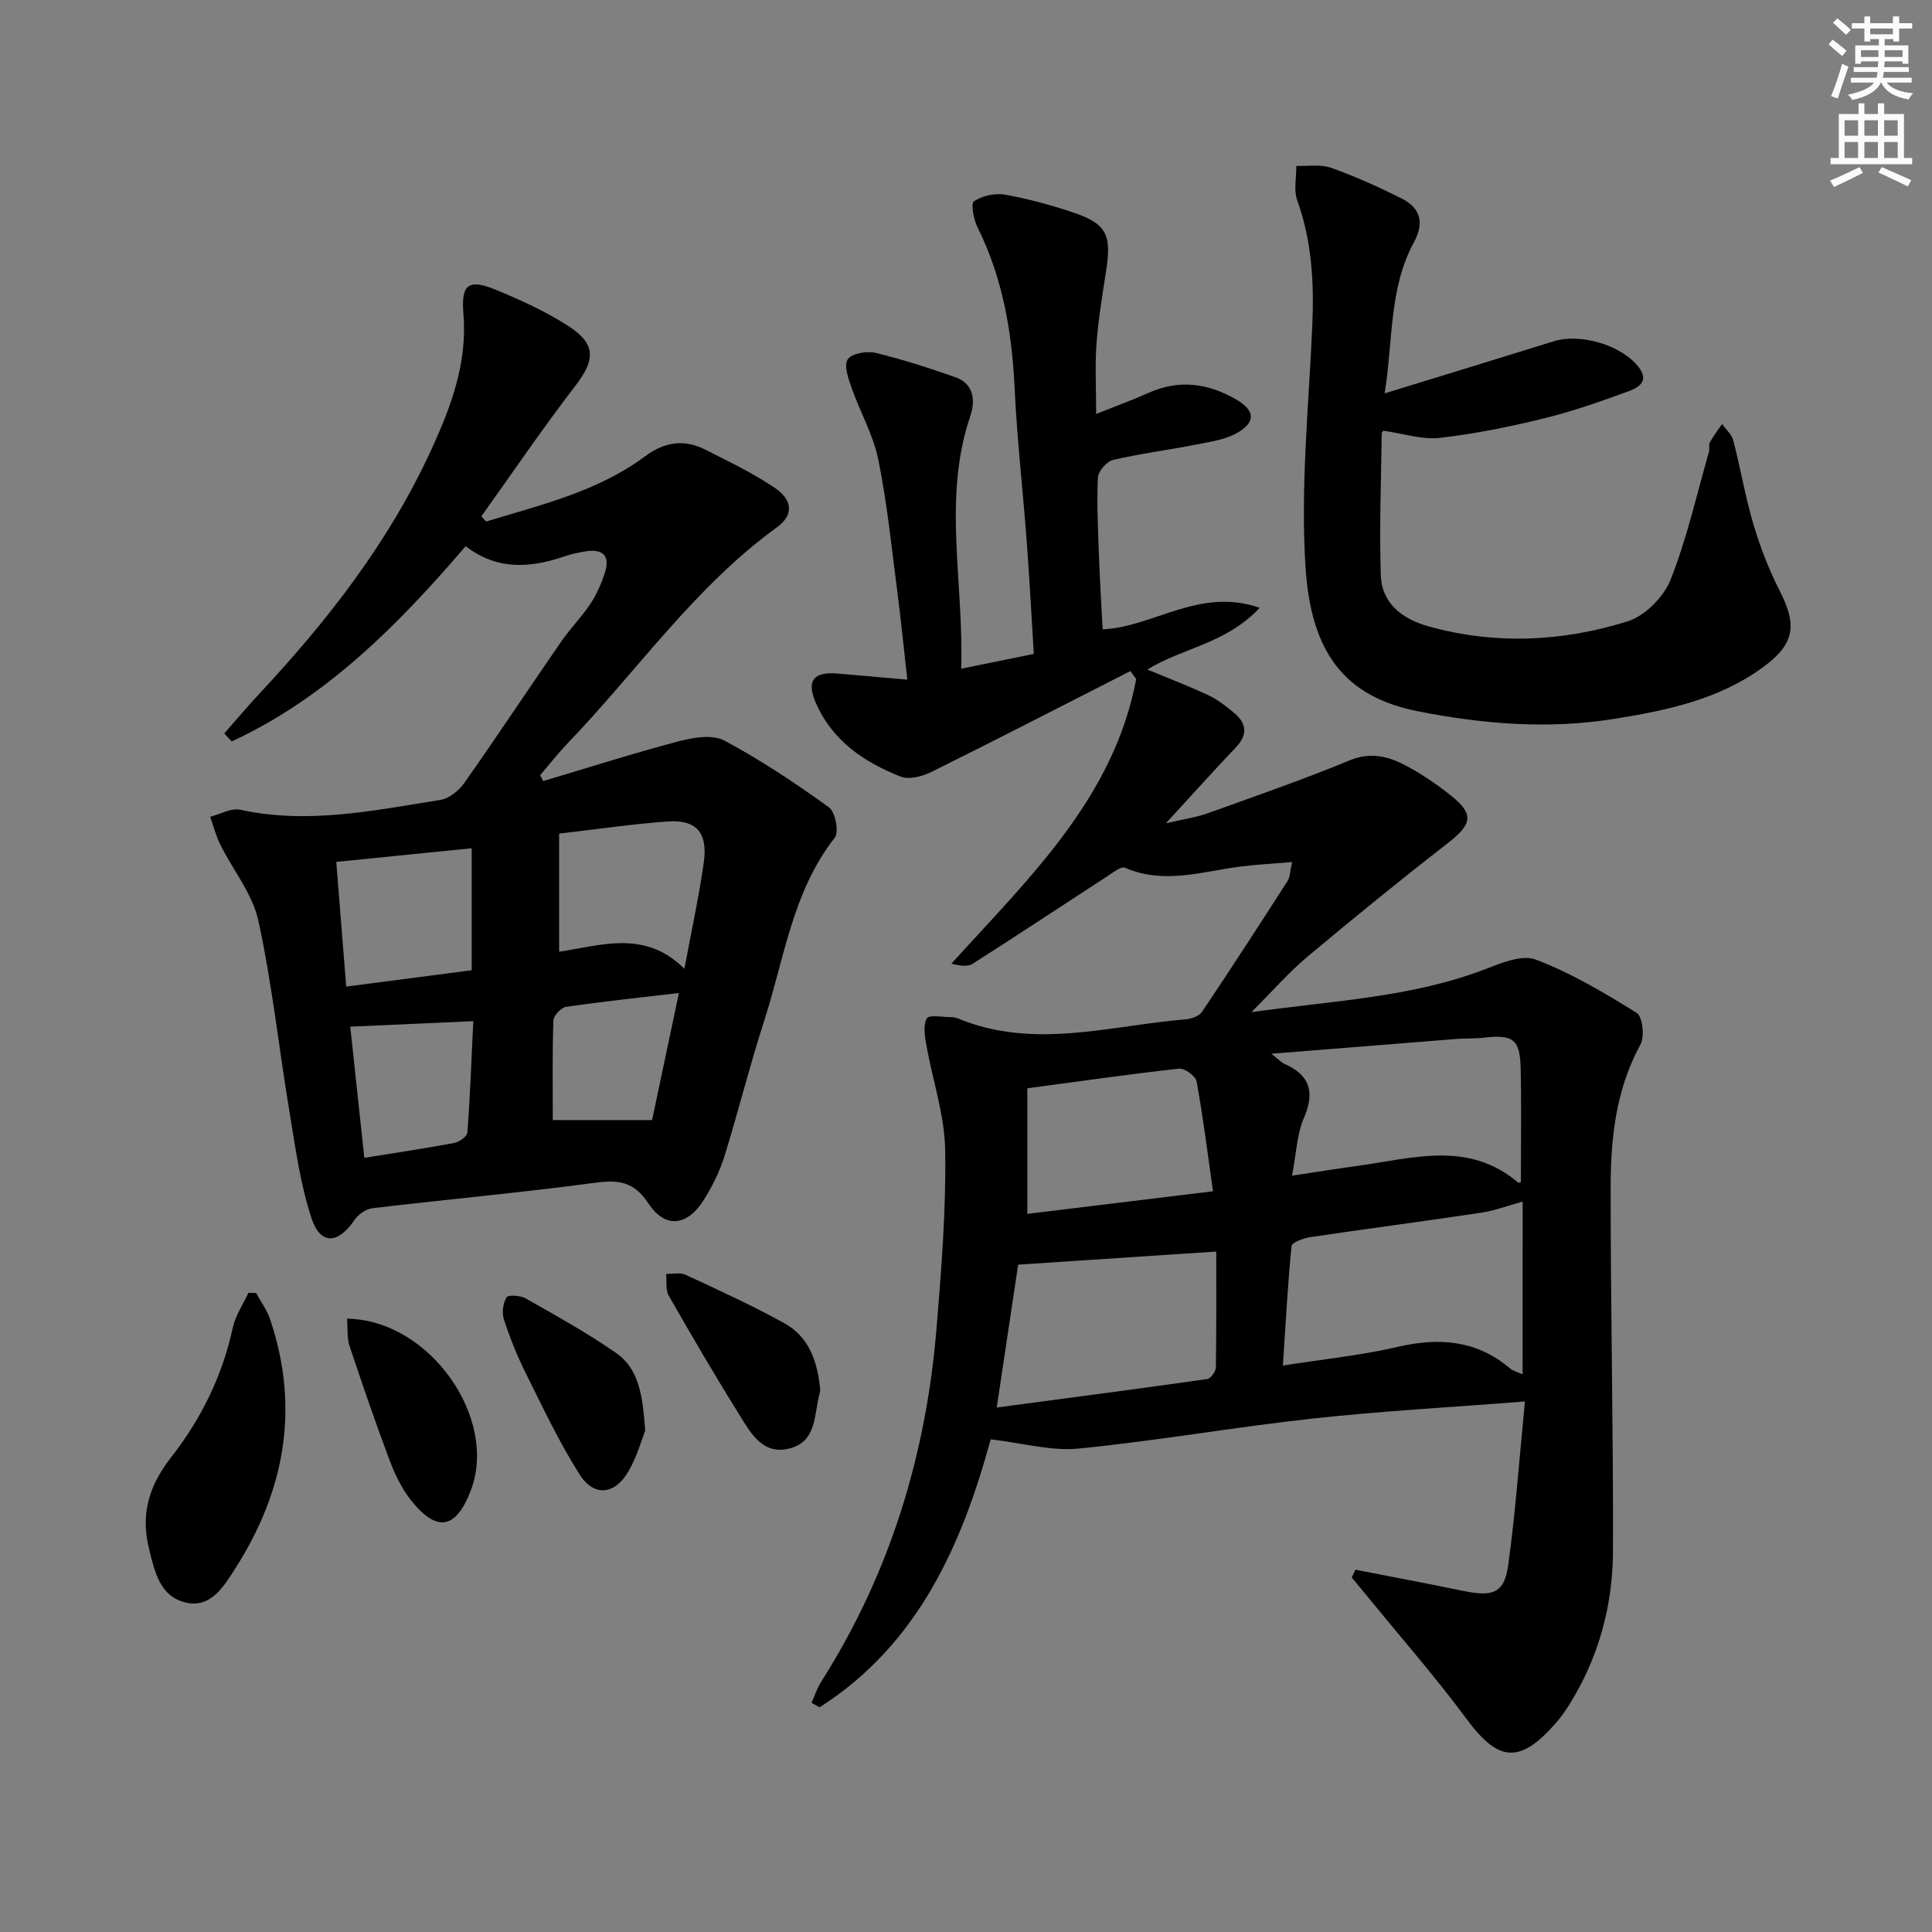
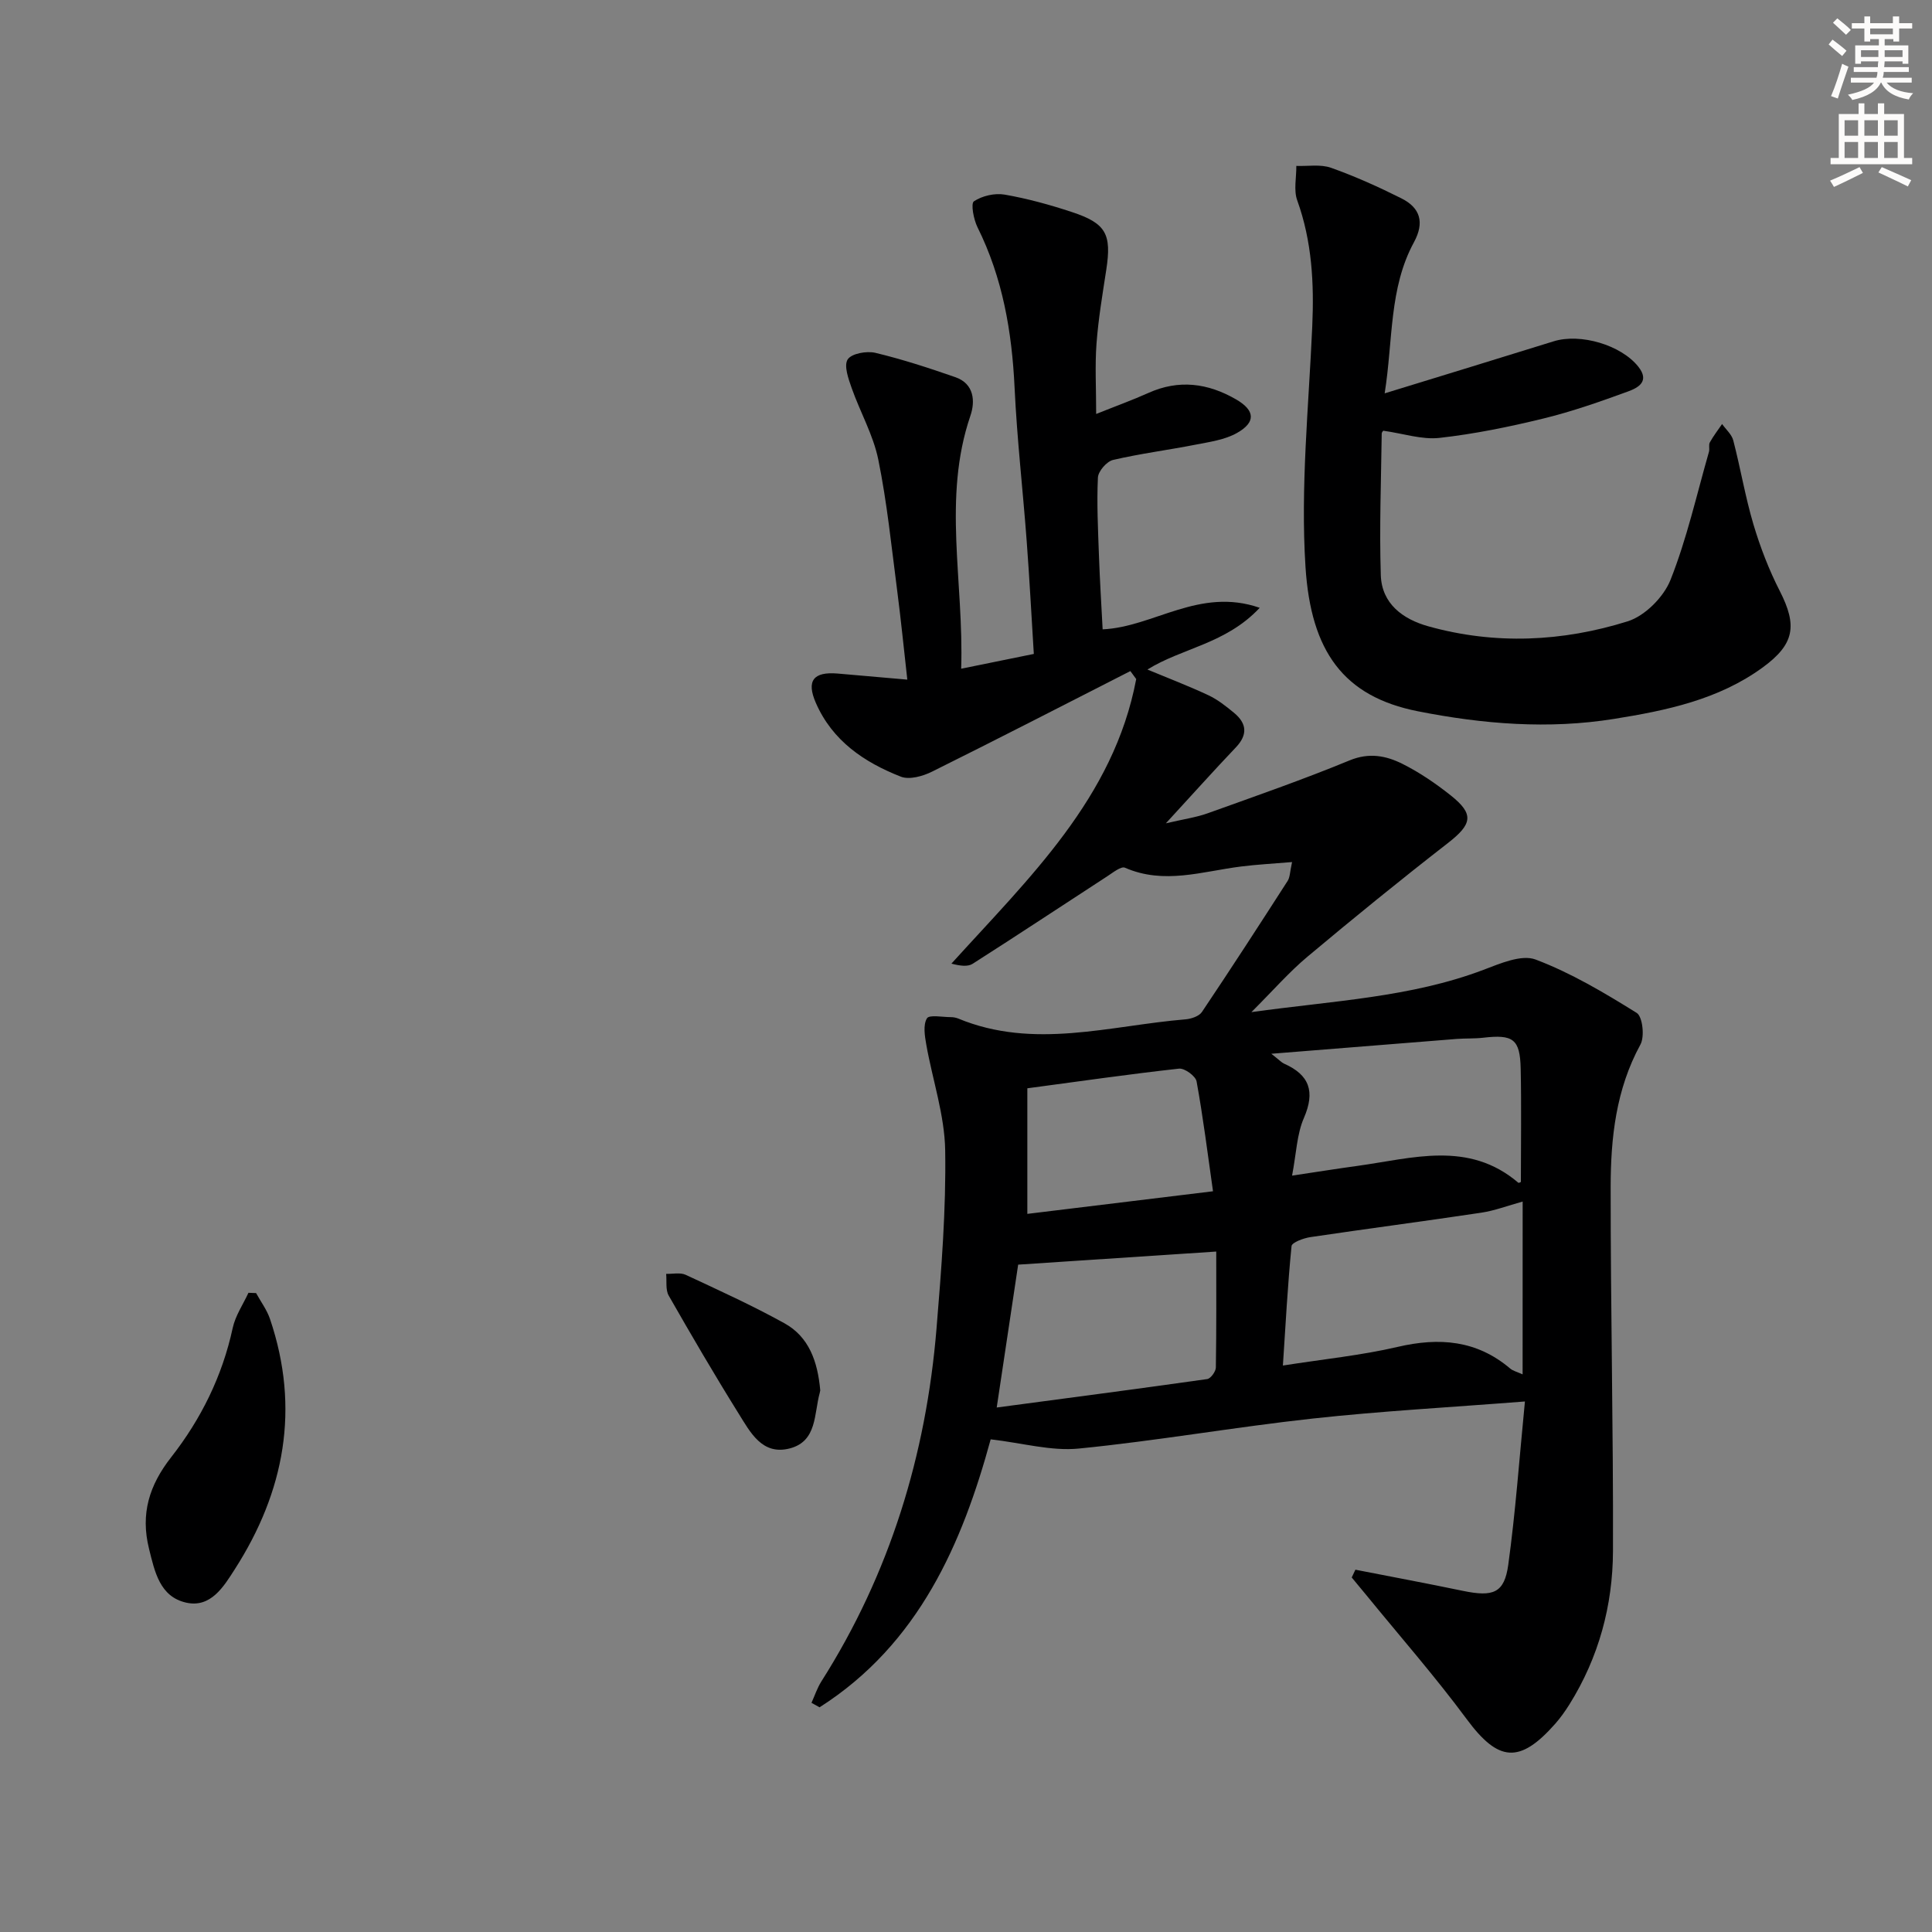
<svg xmlns="http://www.w3.org/2000/svg" enable-background="new 0 0 400 400" viewBox="0 0 400 400">
  <rect x="0" y="0" width="400" height="400" fill="#808080" stroke="none" />
  <g fill="#000001">
    <path d="m280.62 324.99c7.42 1.45 14.86 2.84 22.26 4.38 6.28 1.3 8.58.47 9.39-5.4 1.51-10.95 2.29-22 3.45-33.81-15.59 1.22-29.83 1.99-43.98 3.54-16.17 1.77-32.22 4.61-48.41 6.21-5.7.56-11.63-1.15-18.22-1.91-5.85 21.41-14.8 42.34-35.43 55.48-.56-.31-1.11-.62-1.67-.93.67-1.48 1.18-3.06 2.04-4.42 14.19-22.34 21.69-46.9 23.85-73.12 1.01-12.26 1.99-24.58 1.79-36.86-.12-7.3-2.62-14.56-3.91-21.86-.32-1.81-.69-4.08.13-5.45.47-.8 3.25-.25 4.99-.25.49 0 1.01.1 1.47.28 15.67 6.5 31.4 1.47 47.1.17 1.18-.1 2.78-.64 3.37-1.51 6.03-8.98 11.91-18.06 17.76-27.16.49-.76.45-1.85.91-3.89-3.88.33-7.23.5-10.56.92-8 1-15.93 3.8-24.04.25-.8-.35-2.47 1-3.61 1.74-9.31 6.05-18.56 12.18-27.92 18.15-1.02.65-2.6.44-4.4-.03 16.08-17.76 33.61-34.28 38.26-58.92-.4-.55-.8-1.1-1.21-1.65-13.68 6.97-27.32 14-41.08 20.83-1.9.94-4.67 1.72-6.44 1.03-7.58-2.97-14.17-7.41-17.6-15.28-1.99-4.57-.53-6.49 4.51-6.07 4.6.39 9.21.8 14.43 1.26-.72-6.39-1.32-12.44-2.1-18.45-1.18-9.06-2.09-18.18-3.91-27.11-1.04-5.09-3.75-9.82-5.5-14.78-.68-1.93-1.66-4.65-.84-5.95.78-1.23 3.93-1.8 5.73-1.37 5.61 1.34 11.13 3.15 16.59 5.05 3.89 1.36 4.11 5.01 3.09 7.98-5.82 17.05-1.33 34.31-1.91 52.37 5.14-1.05 9.72-1.98 15.04-3.06-.49-7.86-.89-15.58-1.47-23.3-.79-10.61-2.01-21.19-2.51-31.81-.55-11.59-2.46-22.74-7.68-33.23-.8-1.61-1.42-4.91-.74-5.37 1.71-1.14 4.31-1.74 6.35-1.39 4.72.82 9.4 2.11 13.96 3.62 7.08 2.34 8.22 4.57 7.09 11.96-.78 5.08-1.64 10.16-2.02 15.27-.34 4.56-.07 9.17-.07 14.57 4.09-1.64 7.5-2.87 10.8-4.35 6.32-2.85 12.33-2.04 18.15 1.32 3.95 2.28 4.17 4.73.19 6.97-2.51 1.41-5.63 1.84-8.54 2.41-5.7 1.12-11.48 1.85-17.12 3.17-1.3.31-3.06 2.34-3.12 3.65-.25 5.31.02 10.65.21 15.98.18 5.14.5 10.27.77 15.44 10.55-.47 20.03-8.8 32.52-4.46-7.02 7.49-16.03 8.29-23.25 12.78 4.3 1.79 8.55 3.41 12.64 5.33 1.92.9 3.65 2.28 5.3 3.64 2.62 2.17 2.88 4.51.37 7.15-4.57 4.8-9 9.75-14.49 15.72 3.8-.89 6.34-1.24 8.69-2.09 9.83-3.53 19.7-6.96 29.35-10.94 4.05-1.67 7.56-.97 10.94.72 3.54 1.77 6.89 4.06 10 6.53 4.91 3.9 4.44 5.96-.63 9.9-9.83 7.64-19.49 15.49-29.03 23.49-3.78 3.16-7.05 6.93-11.61 11.48 17.09-2.38 32.96-3.05 48.03-8.75 3.46-1.31 7.87-3.24 10.81-2.14 7.34 2.77 14.23 6.88 20.93 11.05 1.22.76 1.68 4.91.77 6.56-5.06 9.26-6.15 19.3-6.16 29.44-.02 25.14.56 50.28.48 75.42-.04 11.28-2.95 22.03-9.01 31.74-.88 1.4-1.85 2.77-2.94 4.01-7.41 8.39-11.81 7.87-18.35-.97-6.52-8.81-13.77-17.08-20.71-25.59-1.02-1.25-2.05-2.48-3.08-3.72.27-.56.51-1.09.76-1.61zm34.63-76.22c-3.18.88-5.82 1.89-8.54 2.3-11.79 1.77-23.61 3.31-35.4 5.06-1.42.21-3.83 1.1-3.91 1.86-.81 8.13-1.23 16.29-1.79 24.73 8.44-1.33 16.21-2.1 23.76-3.86 8.62-2.01 16.37-1.4 23.31 4.49.57.48 1.4.67 2.56 1.2.01-12 .01-23.56.01-35.78zm-63.44 10.35c-14.28.94-27.75 1.83-41.01 2.71-1.45 9.66-2.89 19.27-4.44 29.58 14.77-1.97 29.18-3.85 43.58-5.89.72-.1 1.78-1.56 1.79-2.4.13-8.1.08-16.22.08-24zm15.7-15.72c5.3-.79 9.39-1.45 13.5-2.01 11.39-1.56 23.02-5.33 33.34 3.48.12.1.57-.18.53-.16 0-7.92.13-15.72-.04-23.5-.14-6.09-1.57-7.08-7.76-6.36-1.81.21-3.66.11-5.48.25-12.33.97-24.67 1.97-38.39 3.07 1.73 1.35 2.13 1.82 2.65 2.05 5.26 2.33 6.46 5.78 4.11 11.22-1.47 3.34-1.57 7.3-2.46 11.96zm-16.37 3.24c-1.12-7.87-2.05-15.34-3.4-22.74-.2-1.12-2.49-2.78-3.64-2.65-10.3 1.14-20.56 2.62-31.4 4.07v26c12.43-1.52 24.75-3.02 38.44-4.68z" />
-     <path d="m100.65 107.98c11.38-3.48 23.1-6.21 32.9-13.5 4.1-3.05 8.14-3.58 12.53-1.36 4.87 2.47 9.85 4.85 14.35 7.9 3.78 2.56 3.83 5.68.48 8.11-17.08 12.37-28.97 29.75-43.35 44.72-2.03 2.11-3.83 4.43-5.73 6.66.21.4.43.8.64 1.2 9.33-2.78 18.6-5.74 28.01-8.22 3.01-.79 7-1.48 9.45-.18 7.55 4.02 14.73 8.82 21.69 13.83 1.32.95 2.12 5.12 1.22 6.28-8.78 11.18-10.45 25.01-14.61 37.88-3.01 9.31-5.36 18.83-8.27 28.17-.98 3.13-2.5 6.17-4.25 8.96-3.4 5.42-7.97 6.02-11.47.72-3.06-4.61-6.22-4.91-11.1-4.26-15.31 2.04-30.7 3.44-46.04 5.26-1.34.16-2.94 1.29-3.72 2.44-3.38 4.99-7.03 5.24-8.88-.36-2.32-7-3.31-14.48-4.53-21.8-2.21-13.26-3.62-26.67-6.47-39.78-1.21-5.57-5.27-10.51-7.9-15.8-.9-1.81-1.4-3.83-2.08-5.75 2.08-.53 4.34-1.86 6.22-1.45 14.03 3.06 27.72.14 41.44-2.04 1.81-.29 3.83-1.92 4.94-3.5 6.8-9.65 13.32-19.5 20.03-29.22 1.88-2.73 4.25-5.12 6.09-7.88 1.26-1.89 2.2-4.06 2.93-6.23 1.32-3.94-.51-5.26-4.28-4.57-1.3.24-2.62.5-3.86.93-7.06 2.43-13.98 3.06-20.62-2.06-14.08 16.44-28.94 31.38-48.43 40.43-.52-.55-1.03-1.11-1.55-1.66 2.46-2.79 4.86-5.65 7.4-8.37 14.14-15.15 26.74-31.36 35.46-50.36 4.13-9.02 7.52-18.01 6.65-28.24-.51-6.03 1.12-7.17 6.59-4.93 5.2 2.12 10.4 4.5 15.11 7.53 5.84 3.76 5.6 7.06 1.48 12.4-6.77 8.8-13.01 18-19.47 27.03.33.37.66.72 1 1.07zm41.05 92.6c1.48-7.99 3.01-14.93 4-21.94.89-6.26-1.5-8.99-7.53-8.56-7.25.52-14.46 1.59-22.41 2.51v24.45c8.78-1.3 17.76-4.61 25.94 3.54zm-44.04-24.96c-9.57.97-18.59 1.88-28.04 2.83.69 8.65 1.35 16.84 2.06 25.81 8.91-1.16 17.35-2.26 25.98-3.38 0-8.53 0-16.45 0-25.26zm-25.14 36.94c.96 8.97 1.93 17.94 2.91 27.16 6.53-1.06 12.58-1.95 18.59-3.08 1.05-.2 2.69-1.34 2.75-2.15.57-7.71.85-15.43 1.22-23.07-8.88.4-16.96.76-25.47 1.14zm62.49 19.34c1.69-8.04 3.55-16.84 5.55-26.31-8.32.98-15.87 1.77-23.37 2.87-1.03.15-2.59 1.84-2.62 2.85-.23 7.03-.12 14.07-.12 20.59z" />
    <path d="m286.68 81.44c12.22-3.76 23.61-7.23 34.97-10.77 5.56-1.73 13.97.75 17.54 5.24 2.44 3.06-.05 4.38-2.13 5.14-5.76 2.1-11.57 4.15-17.52 5.6-7.08 1.73-14.27 3.2-21.5 4.01-3.64.41-7.47-.9-11.62-1.48.07-.11-.34.24-.35.6-.13 9.76-.5 19.54-.19 29.29.19 5.93 4.57 9.13 9.84 10.6 13.82 3.86 27.76 3.2 41.27-1.03 3.58-1.12 7.46-5.03 8.87-8.58 3.39-8.54 5.41-17.63 7.96-26.51.18-.63-.11-1.44.19-1.97.73-1.32 1.67-2.53 2.53-3.79.8 1.13 2 2.15 2.32 3.41 1.5 5.77 2.48 11.69 4.18 17.4 1.41 4.72 3.21 9.39 5.45 13.77 3.65 7.15 3.06 10.99-3.52 15.8-9.15 6.69-19.99 8.94-30.79 10.67-13.57 2.18-27.14 1.09-40.63-1.58-15.35-3.04-22.14-12.35-23.26-29.88-1.06-16.52.67-33.22 1.4-49.84.39-8.89-.05-17.56-3.11-26.05-.77-2.12-.16-4.74-.19-7.14 2.41.09 5.02-.38 7.19.39 4.98 1.77 9.84 3.96 14.57 6.33 3.89 1.95 4.83 4.96 2.59 9.09-5.18 9.53-4.3 20.21-6.06 31.28z" />
    <path d="m53.02 267.72c.98 1.79 2.25 3.48 2.89 5.39 6.25 18.48 3.02 35.72-7.32 51.82-2.26 3.52-4.94 8.02-10.04 6.88-5.45-1.22-6.51-6.35-7.7-11.17-1.79-7.22.04-13.13 4.59-18.94 6.18-7.89 10.59-16.8 12.74-26.76.55-2.54 2.14-4.86 3.26-7.28.53.02 1.06.04 1.58.06z" />
-     <path d="m71.85 273.02c17.17.24 31.37 20.69 25.6 35.63-3.06 7.92-6.97 8.68-12.28 2.06-1.92-2.4-3.36-5.33-4.45-8.23-2.97-7.88-5.7-15.85-8.36-23.84-.54-1.62-.34-3.49-.51-5.62z" />
-     <path d="m133.58 296.21c-.72 1.8-1.67 5.32-3.44 8.38-2.84 4.92-7.15 5.39-10.16.65-4.24-6.69-7.63-13.92-11.17-21.03-1.77-3.56-3.26-7.28-4.49-11.06-.45-1.37-.18-3.36.57-4.56.35-.56 2.88-.38 3.98.25 6.33 3.6 12.74 7.14 18.7 11.29 4.74 3.3 5.5 8.83 6.01 16.08z" />
    <path d="m169.82 287.83c.02-.11-.01.23-.1.54-1.2 4.32-.52 10.01-6.17 11.5-5.76 1.52-8.22-3.36-10.64-7.23-5-8.02-9.77-16.19-14.46-24.4-.69-1.21-.38-2.98-.53-4.5 1.36.04 2.91-.33 4.05.2 6.89 3.21 13.82 6.36 20.46 10.04 5.05 2.8 6.86 7.89 7.39 13.85z" />
  </g>
  <path d="m378.6 9.2.8-1c.9.7 1.9 1.4 2.9 2.3l-.9 1.1c-1.1-.9-2-1.7-2.8-2.4zm.5 10.7c.9-2.1 1.6-4.3 2.3-6.7.4.2.8.4 1.3.6-.7 2.1-1.5 4.3-2.2 6.6zm.4-15.2.9-.9c1 .8 2 1.6 2.8 2.4l-1 1c-1-.9-1.9-1.8-2.7-2.5zm12.5-1.3h1.2v1.4h2.7v1.1h-2.7v2.7h-1.2v-.5h-1.8v1.3h4.9v3.8h-1.2v-.5h-3.7c0 .4-.1.9-.1 1.2h5.1v1h-5.2c0 .5-.1.9-.2 1.2h6v1h-5.2c1.1 1.3 2.9 2 5.5 2.2-.4.4-.7.8-.9 1.3-2.9-.5-4.8-1.6-5.7-3.5h-.1c-.8 1.7-2.7 2.9-5.9 3.6-.2-.4-.6-.8-.9-1.1 2.8-.6 4.6-1.4 5.4-2.5h-4.8v-1h5.3c.1-.3.2-.7.2-1.2h-4.9v-1h5c0-.4 0-.8.1-1.2h-3.6v.5h-1.2v-3.8h4.9v-1.3h-1.8v.5h-1.2v-2.7h-2.6v-1.1h2.6v-1.4h1.2v1.4h4.7v-1.4zm-6.7 8.4h3.6c0-.4 0-.9 0-1.4h-3.6zm1.9-4.7h4.7v-1.2h-4.7zm6.7 3.3h-3.7v1.4h3.7z" fill="#fcfbfa" />
  <path d="m384.7 21.4h1.3v2.2h2.8v-2.2h1.3v2.2h4.1v9.1h1.7v1.3h-16.9v-1.3h1.7v-9.1h4.1v-2.2zm.3 13.2.7 1.2c-1.8.9-3.8 1.9-6 2.9-.2-.4-.5-.8-.8-1.3 2.4-1 4.4-2 6.1-2.8zm-3.1-6.5h2.8v-3.2h-2.8zm0 4.6h2.8v-3.3h-2.8zm4.1-4.6h2.8v-3.2h-2.8zm0 4.6h2.8v-3.3h-2.8zm3.6 1.9c2.1.9 4.1 1.8 6.1 2.7l-.7 1.3c-2.2-1.1-4.2-2-6.1-2.9zm3.3-9.7h-2.8v3.2h2.8zm-2.8 7.8h2.8v-3.3h-2.8z" fill="#fcfbfa" />
</svg>